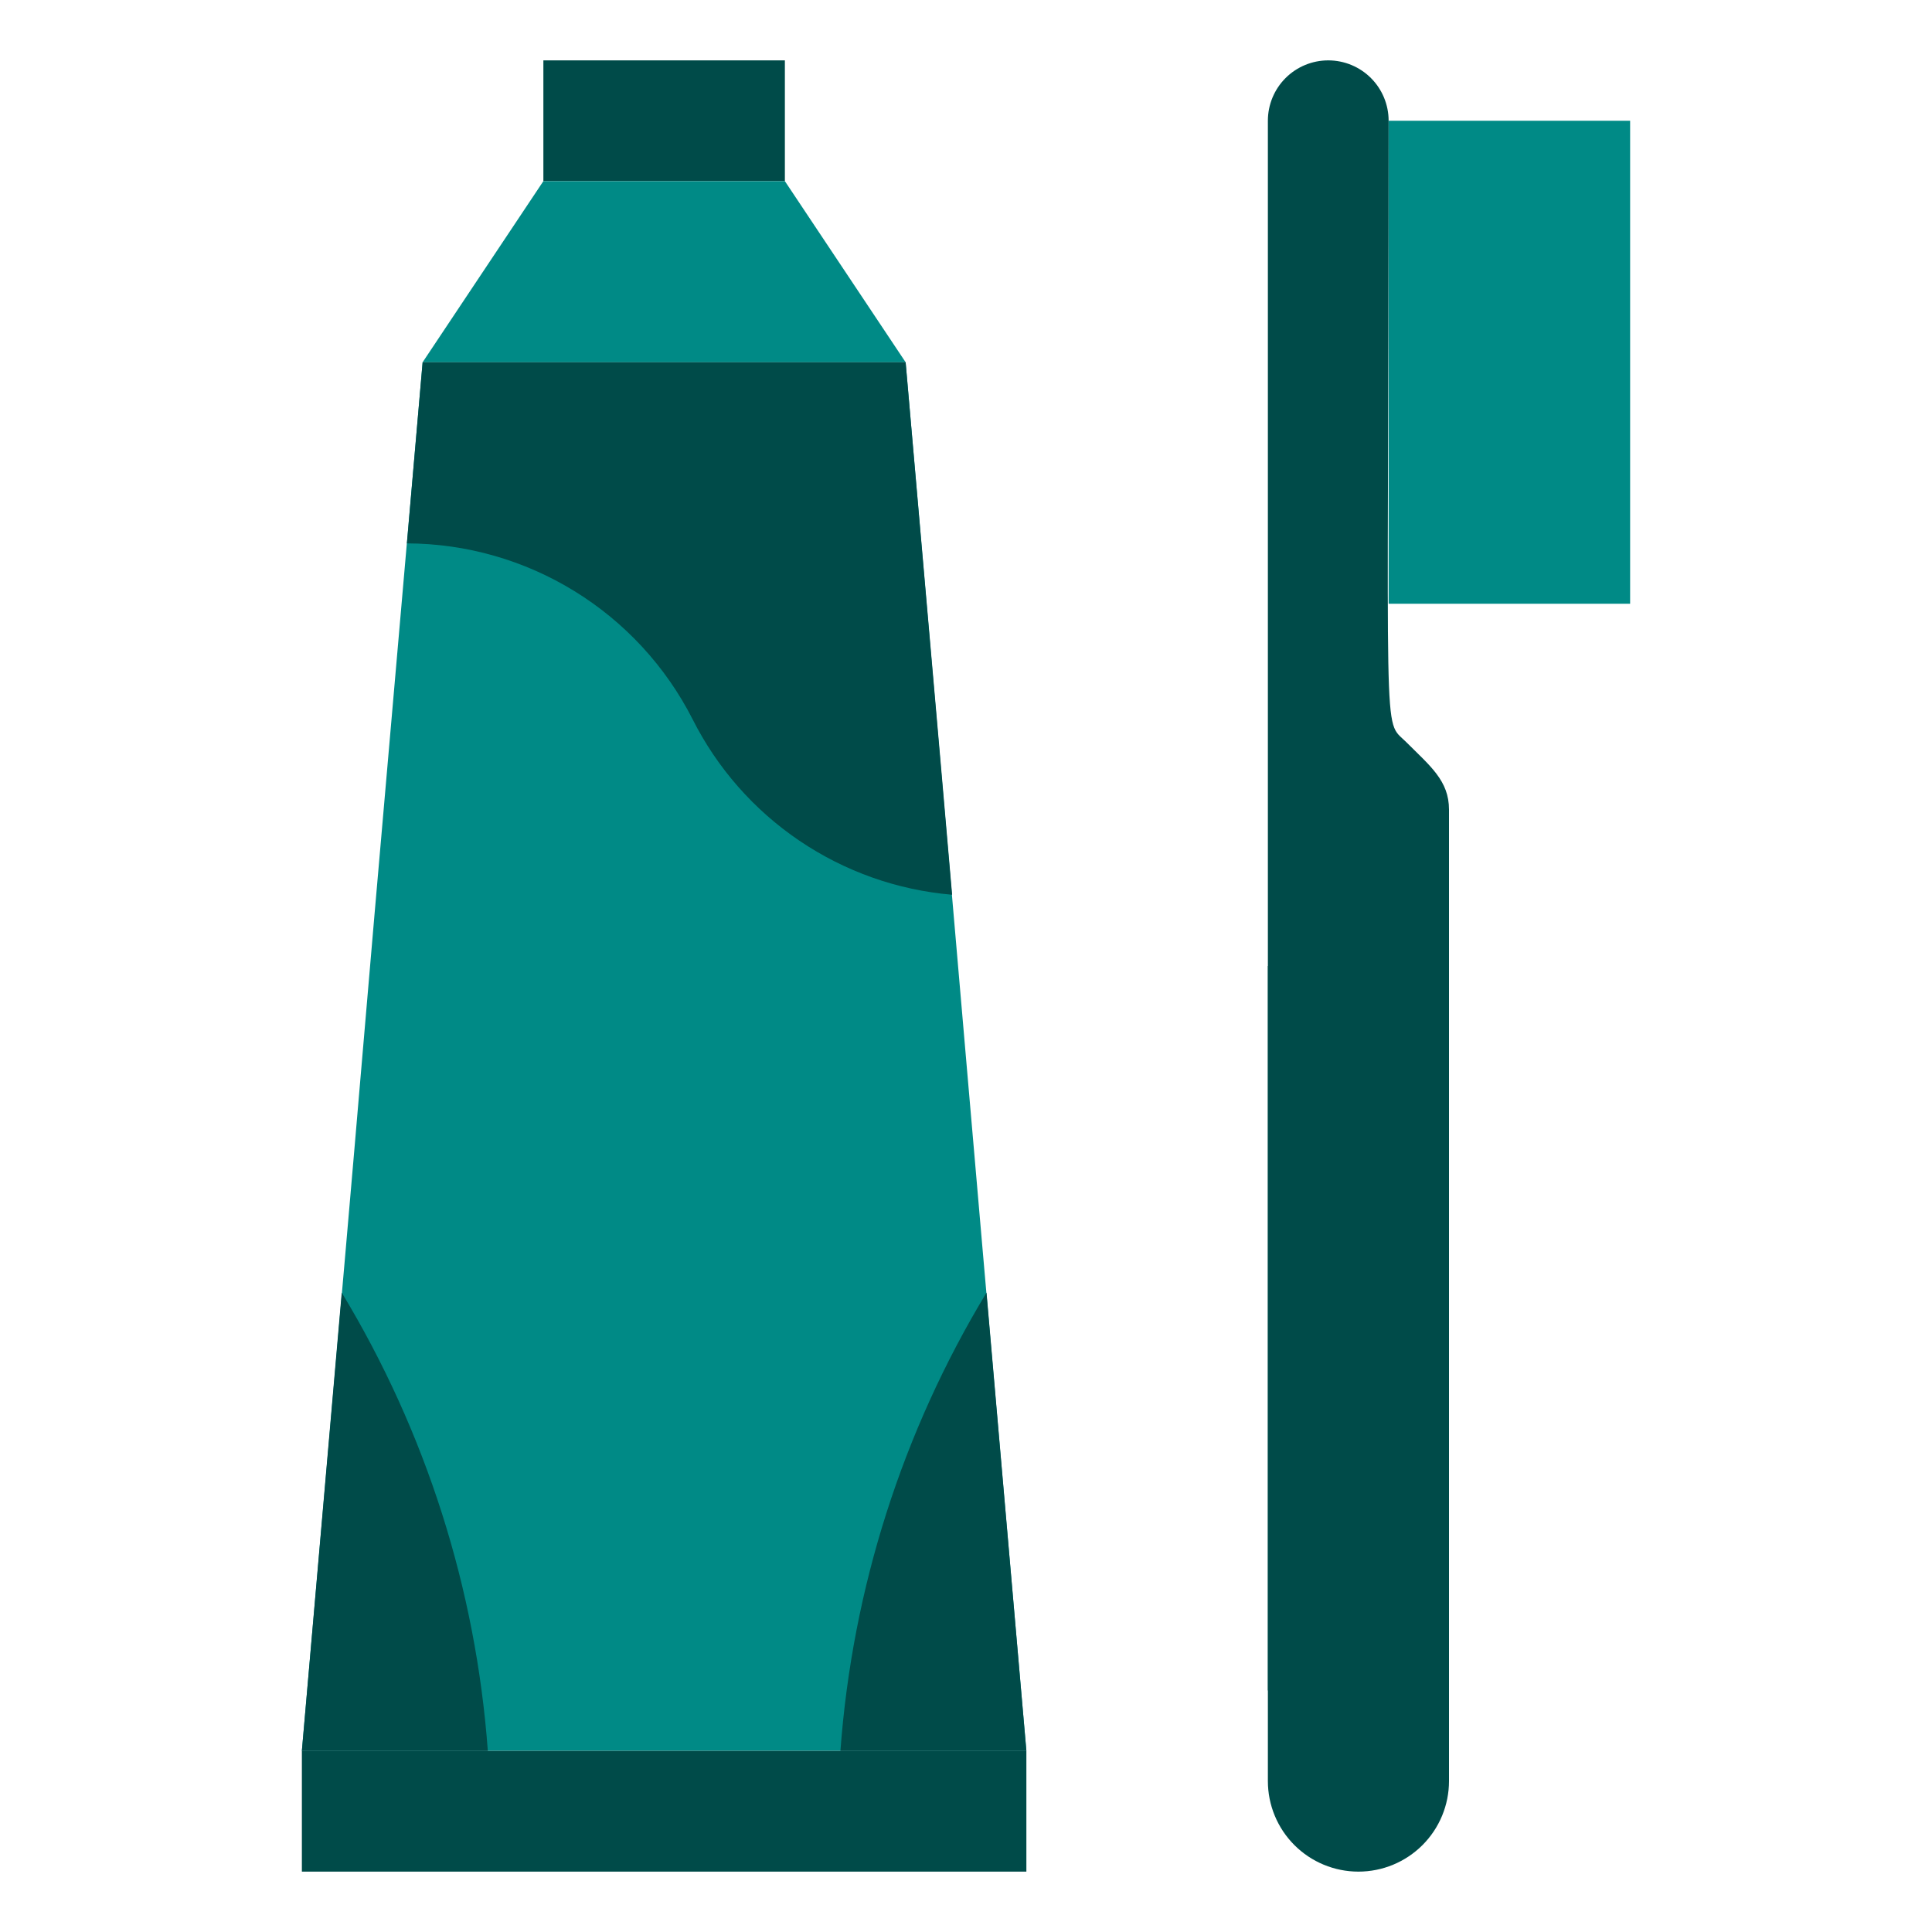
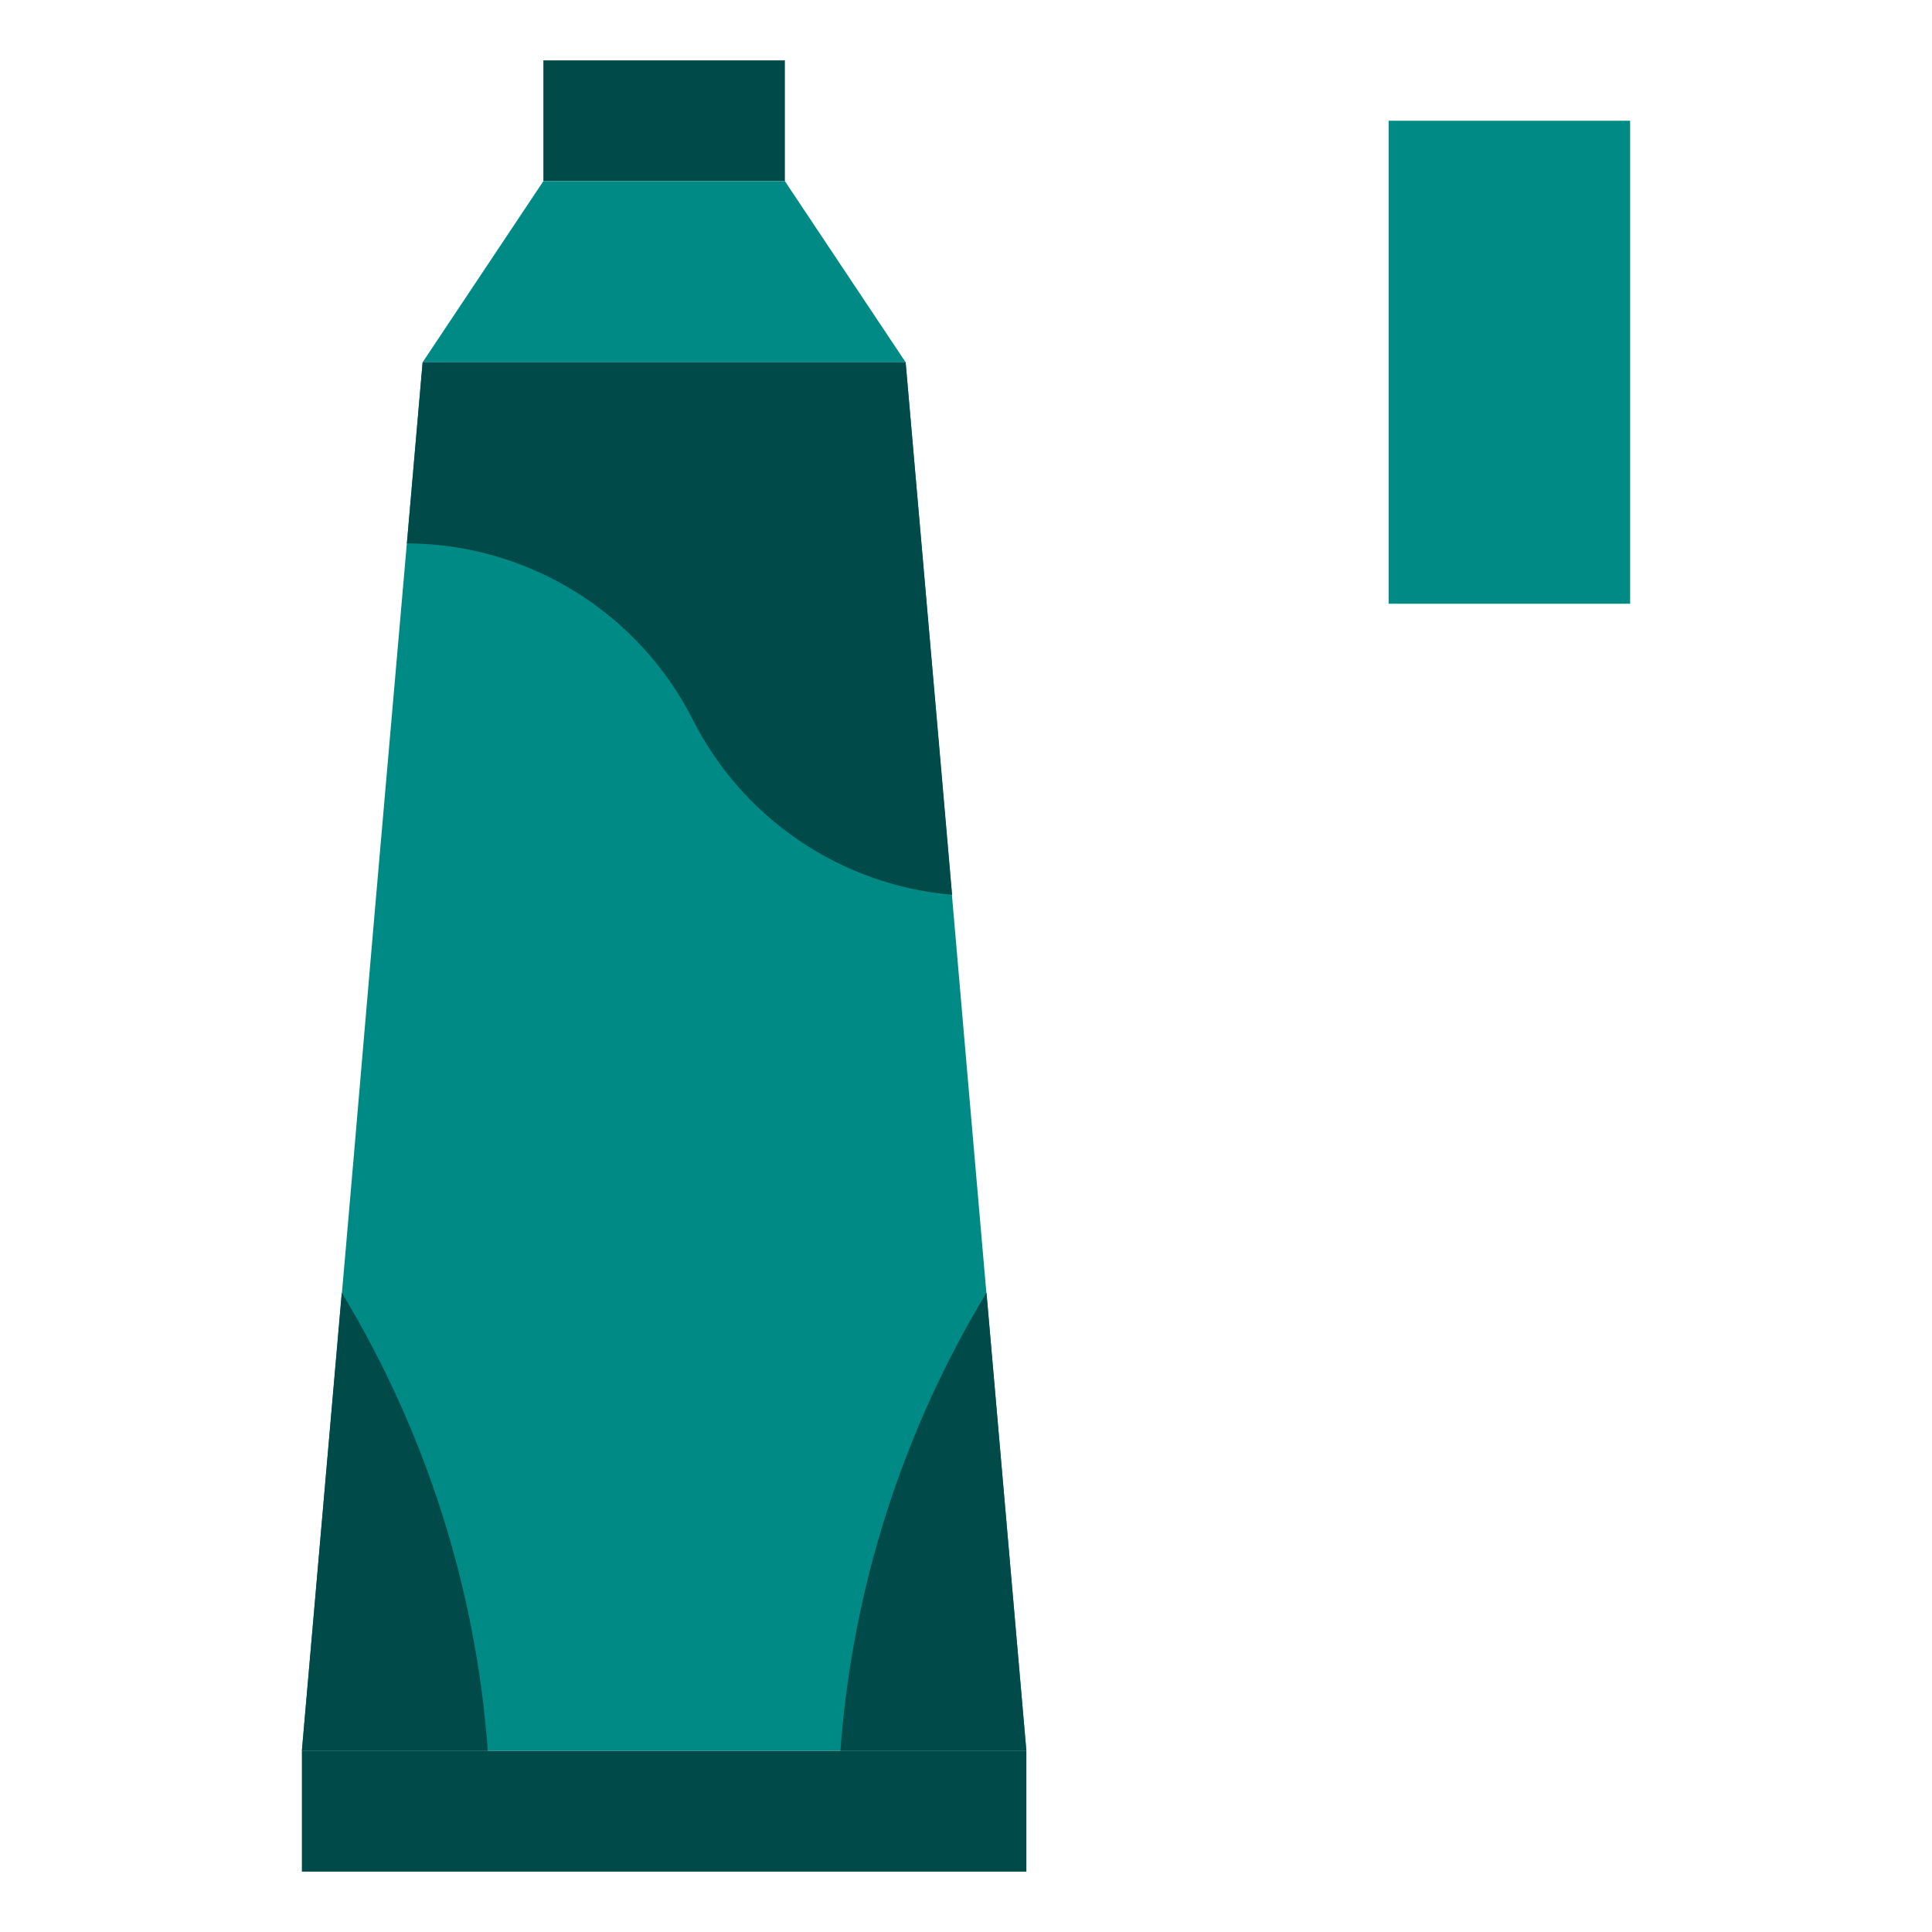
<svg xmlns="http://www.w3.org/2000/svg" width="100" height="100" viewBox="0 0 100 100" fill="none">
  <path d="M40.625 9.375V3.125L28.125 3.125V9.375H40.625Z" fill="#004B49" />
  <path d="M21.875 18.75L28.125 9.375H40.625L46.875 18.75H21.875Z" fill="#008A86" />
  <path d="M53.125 90.625H15.625C20.438 35.719 16.688 78.125 21.875 18.75H46.875C51.719 74.375 48.438 37 53.125 90.625Z" fill="#008A86" />
  <path d="M53.125 90.625H15.625V96.875H53.125V90.625Z" fill="#004B49" />
-   <path d="M71.875 6.25C71.875 39.375 71.531 37.156 72.781 38.406C74.031 39.656 75 40.406 75 41.906V92.188C75 93.431 74.506 94.623 73.627 95.502C72.748 96.381 71.556 96.875 70.312 96.875C69.069 96.875 67.877 96.381 66.998 95.502C66.119 94.623 65.625 93.431 65.625 92.188V6.25C65.625 5.421 65.954 4.626 66.54 4.04C67.126 3.454 67.921 3.125 68.75 3.125C69.579 3.125 70.374 3.454 70.96 4.04C71.546 4.626 71.875 5.421 71.875 6.25Z" fill="#004B49" />
  <path d="M84.375 6.25H71.875V31.25H84.375V6.25Z" fill="#008A86" />
-   <path d="M75 50H65.625V87.5H75V50Z" fill="#004B49" />
  <path d="M25.25 90.625H15.625L17.688 66.906C22.042 74.106 24.633 82.233 25.25 90.625Z" fill="#004B49" />
  <path d="M43.5 90.625H53.125L51.062 66.906C46.708 74.106 44.117 82.233 43.5 90.625Z" fill="#004B49" />
  <path d="M49.281 46.312C46.451 46.071 43.73 45.108 41.378 43.516C39.025 41.924 37.12 39.756 35.844 37.219C34.454 34.491 32.339 32.199 29.731 30.595C27.123 28.99 24.124 28.136 21.062 28.125L21.875 18.75H46.875C49.125 44.438 48.625 38.75 49.281 46.312Z" fill="#004B49" />
</svg>